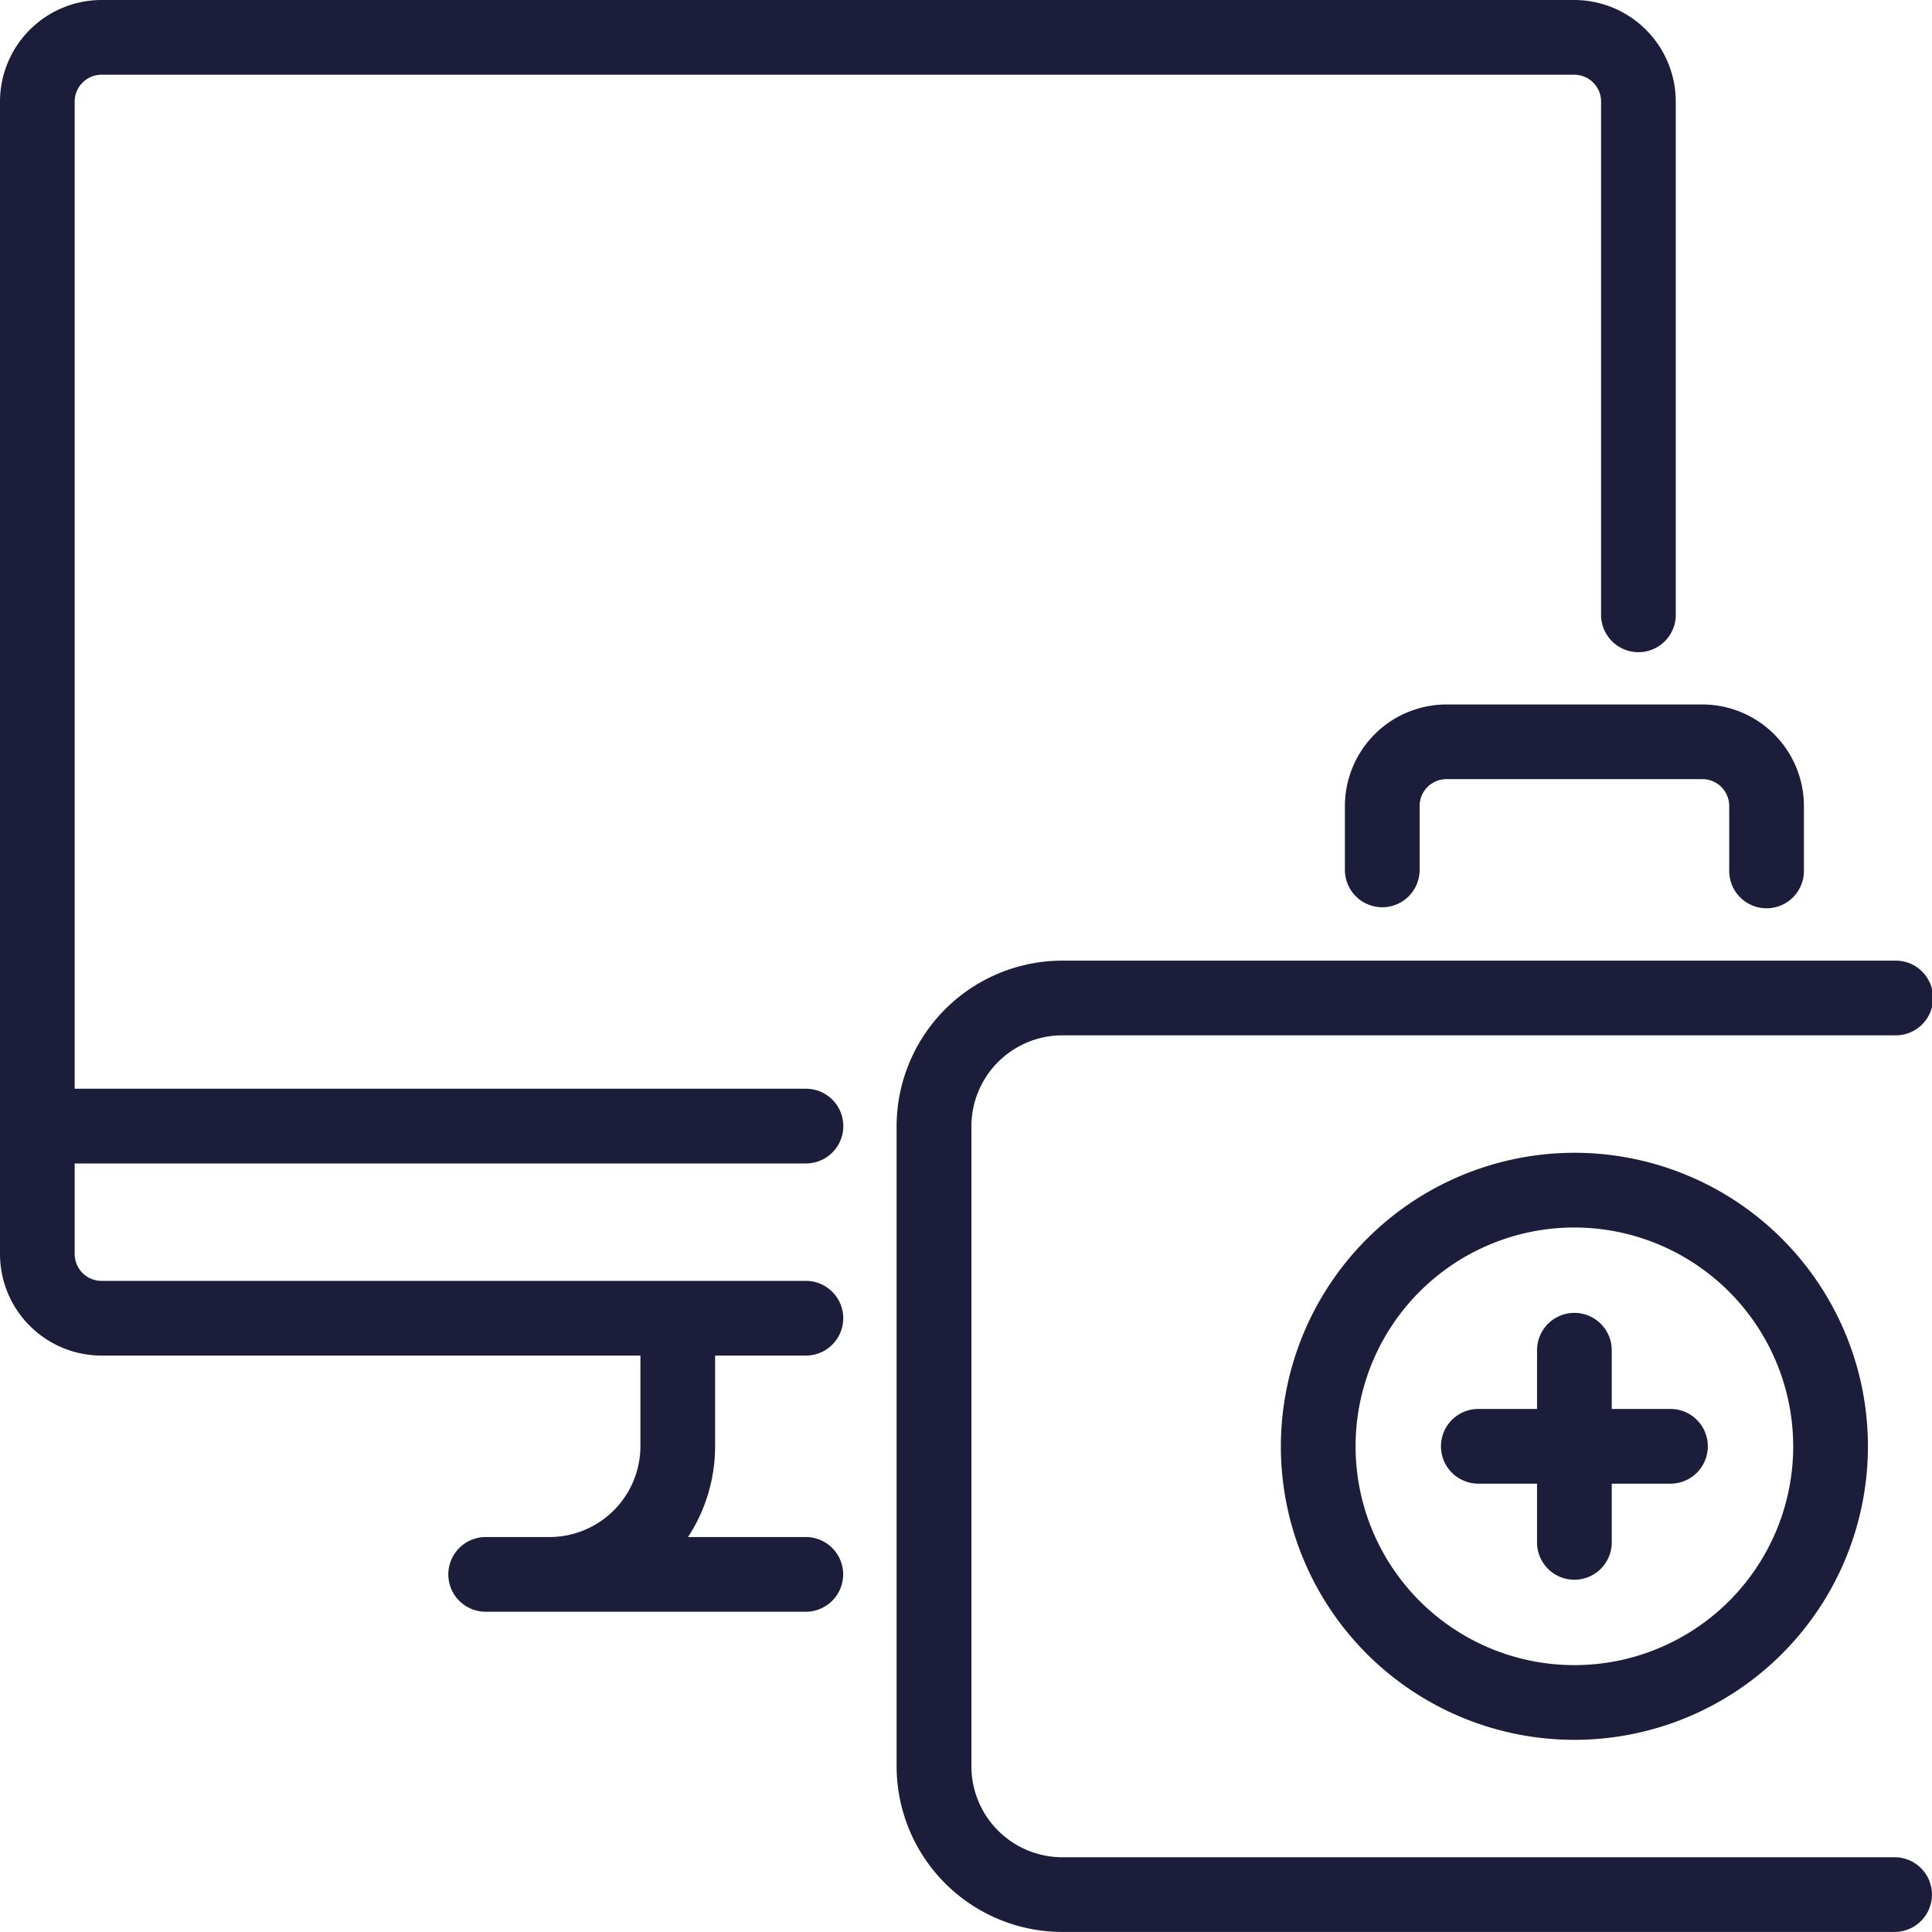
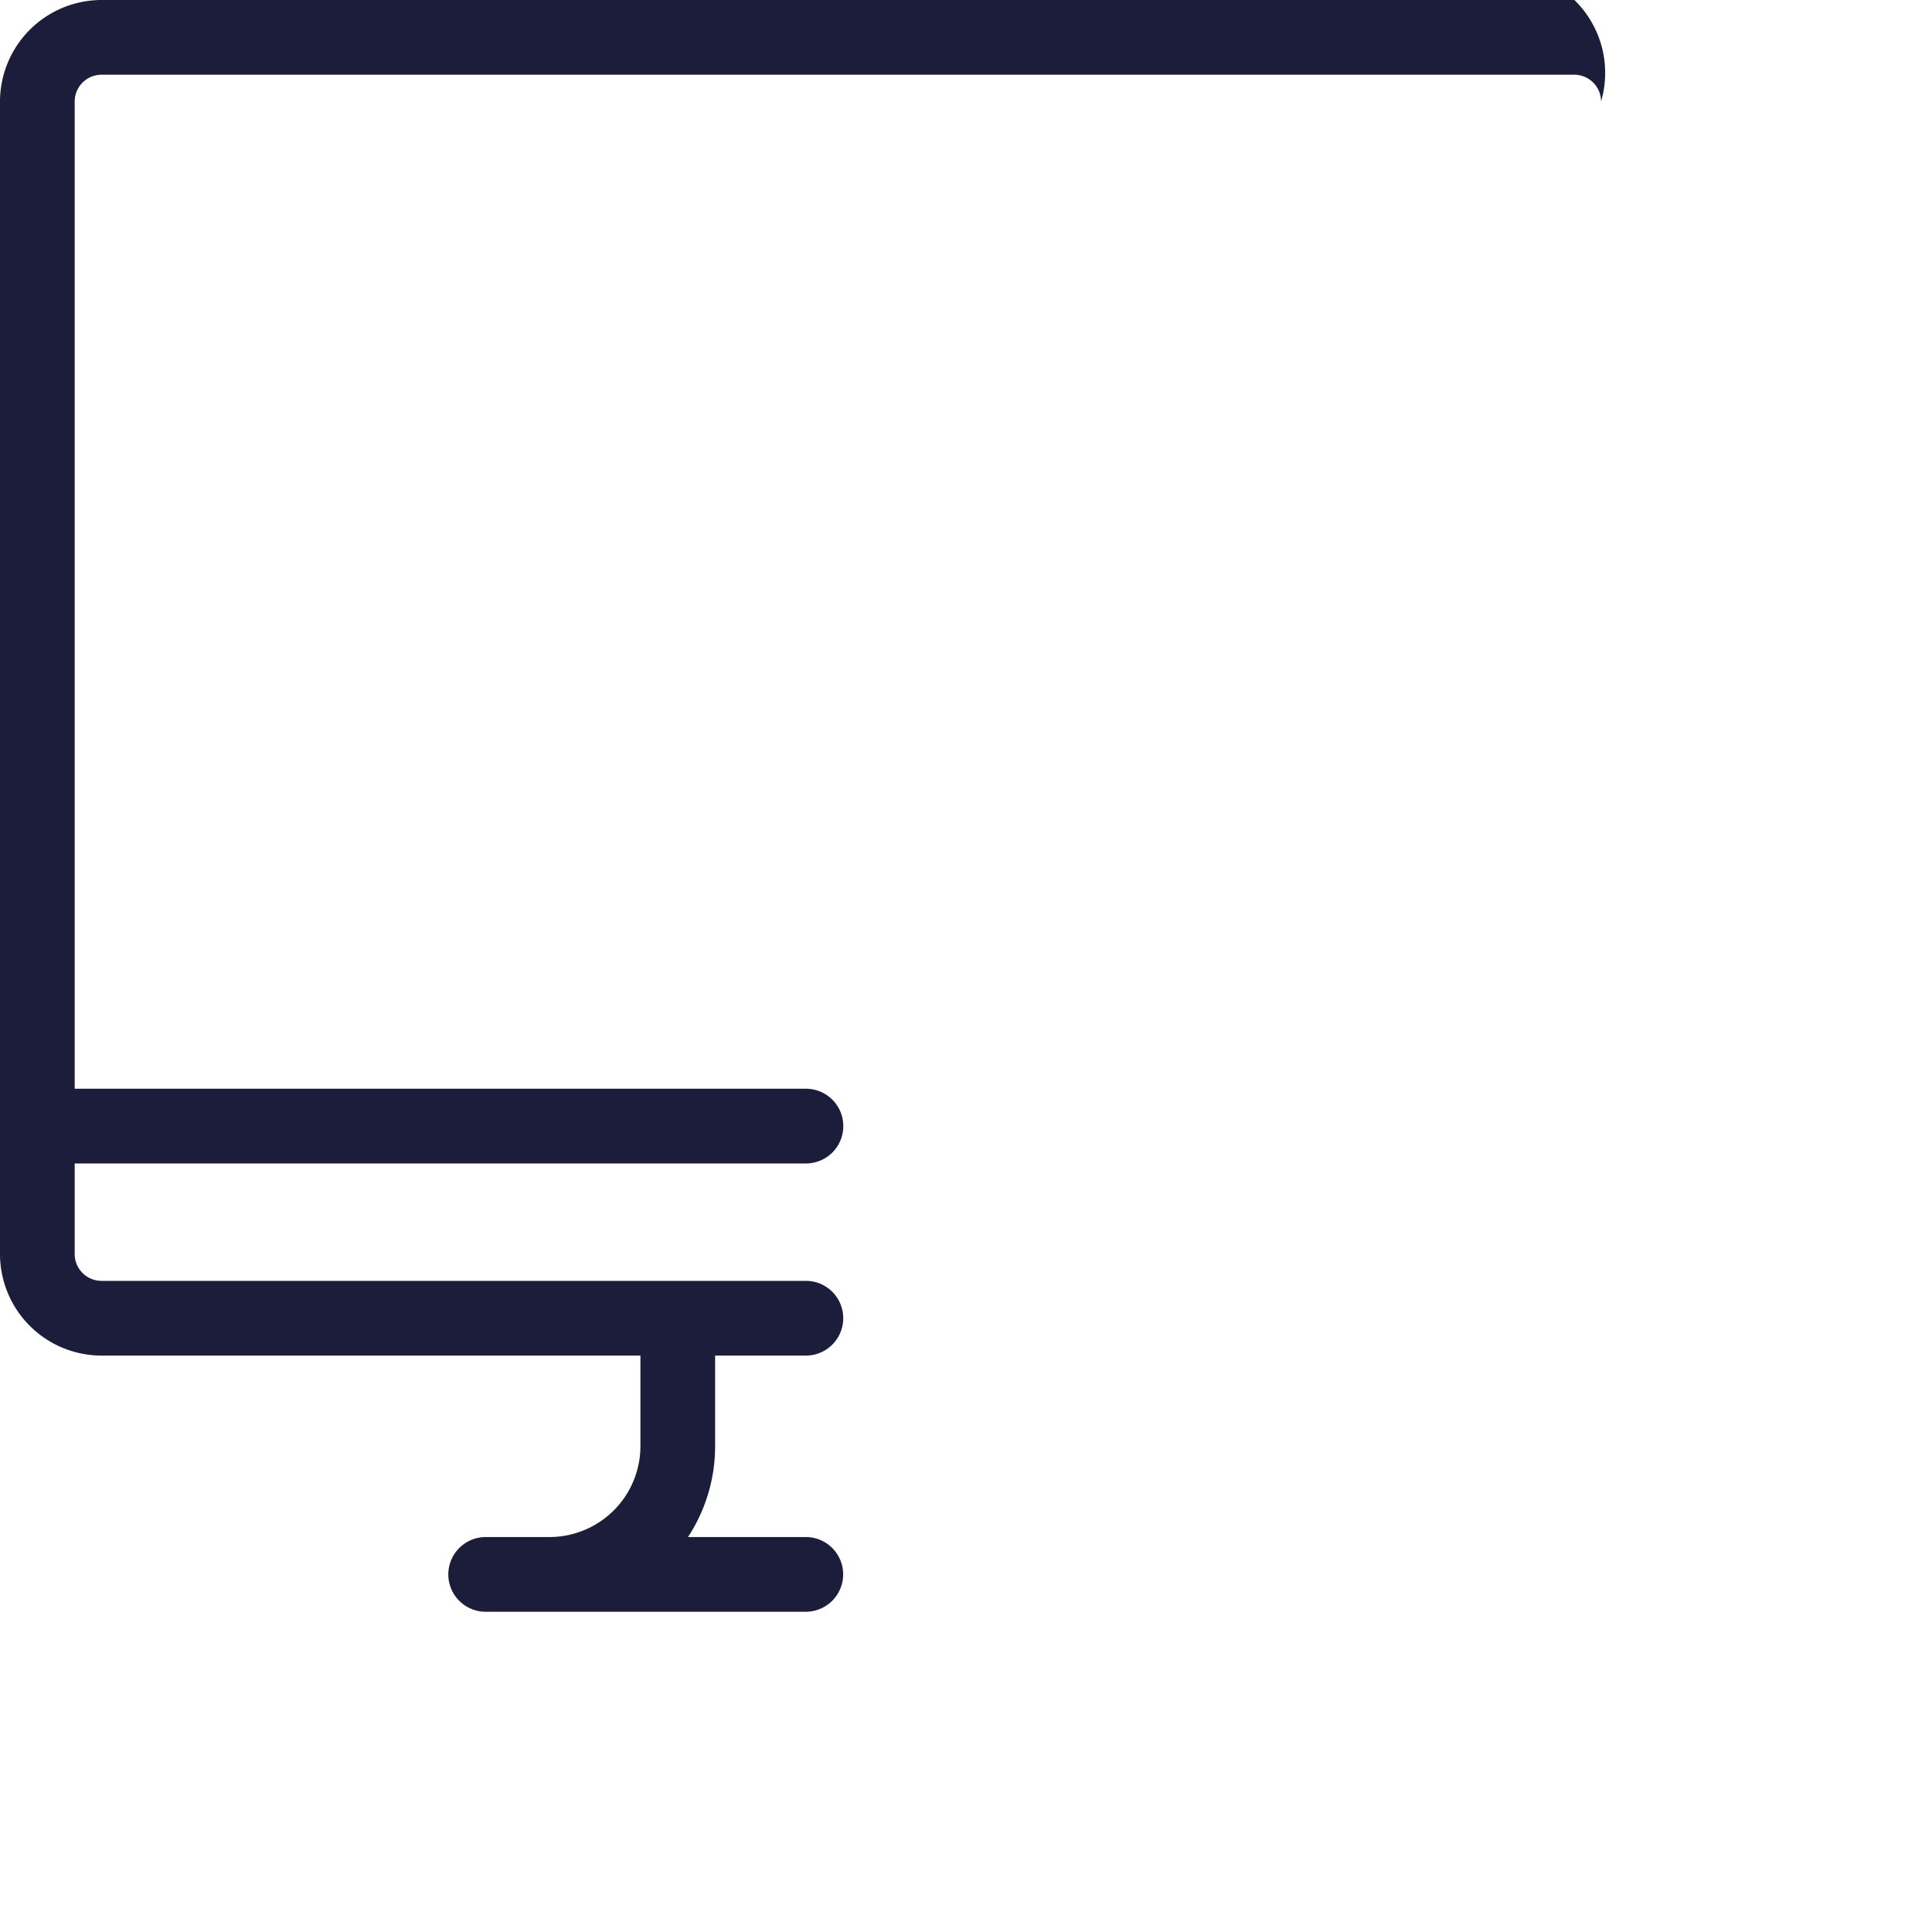
<svg xmlns="http://www.w3.org/2000/svg" width="63.351" height="63.35">
  <defs>
    <clipPath id="a">
      <path fill="none" d="M0 0H63.351V63.35H0z" />
    </clipPath>
  </defs>
  <g clip-path="url(#a)" fill="#1c1c3b">
-     <path d="M26.427 38.15a1.225 1.225 0 0 0 0-2.45H2.449V3.326a.881.881 0 0 1 .875-.876h48.3a.881.881 0 0 1 .876.875v16.8a1.225 1.225 0 1 0 2.449 0v-16.8A3.334 3.334 0 0 0 51.625 0H3.324A3.334 3.334 0 0 0 0 3.325v37.8a3.333 3.333 0 0 0 3.324 3.325H21v2.975a2.984 2.984 0 0 1-2.975 2.975h-2.1a1.228 1.228 0 0 0-1.225 1.224 1.226 1.226 0 0 0 1.224 1.226h10.5a1.228 1.228 0 0 0 1.224-1.223 1.226 1.226 0 0 0-1.225-1.227H22.56a5.435 5.435 0 0 0 .889-2.975V44.45h2.976a1.225 1.225 0 1 0 0-2.45H3.324a.88.88 0 0 1-.875-.875V38.15z" />
-     <path d="M44.1 26.424v2.1a1.225 1.225 0 1 0 2.45 0v-2.1a.881.881 0 0 1 .875-.876h8.4a.882.882 0 0 1 .877.875v2.1a1.225 1.225 0 1 0 2.449 0v-2.1a3.333 3.333 0 0 0-3.326-3.323h-8.4a3.334 3.334 0 0 0-3.325 3.324M62.127 60.9h-27.3a2.984 2.984 0 0 1-2.974-2.976v-21a2.985 2.985 0 0 1 2.974-2.975h27.3a1.225 1.225 0 1 0 0-2.449h-27.3a5.438 5.438 0 0 0-5.427 5.424v21a5.437 5.437 0 0 0 5.425 5.425h27.3a1.224 1.224 0 0 0 0-2.449" />
-     <path d="M42 47.425a9.625 9.625 0 1 0 9.625-9.625A9.636 9.636 0 0 0 42 47.425m16.8 0a7.175 7.175 0 1 1-7.175-7.175 7.184 7.184 0 0 1 7.175 7.175" />
-     <path d="M48.475 48.65H50.4v1.925a1.225 1.225 0 0 0 2.45 0V48.65h1.925a1.225 1.225 0 0 0 0-2.45H52.85v-1.925a1.225 1.225 0 1 0-2.45 0V46.2h-1.925a1.225 1.225 0 0 0 0 2.45" />
+     <path d="M26.427 38.15a1.225 1.225 0 0 0 0-2.45H2.449V3.326a.881.881 0 0 1 .875-.876h48.3a.881.881 0 0 1 .876.875v16.8v-16.8A3.334 3.334 0 0 0 51.625 0H3.324A3.334 3.334 0 0 0 0 3.325v37.8a3.333 3.333 0 0 0 3.324 3.325H21v2.975a2.984 2.984 0 0 1-2.975 2.975h-2.1a1.228 1.228 0 0 0-1.225 1.224 1.226 1.226 0 0 0 1.224 1.226h10.5a1.228 1.228 0 0 0 1.224-1.223 1.226 1.226 0 0 0-1.225-1.227H22.56a5.435 5.435 0 0 0 .889-2.975V44.45h2.976a1.225 1.225 0 1 0 0-2.45H3.324a.88.88 0 0 1-.875-.875V38.15z" />
  </g>
</svg>